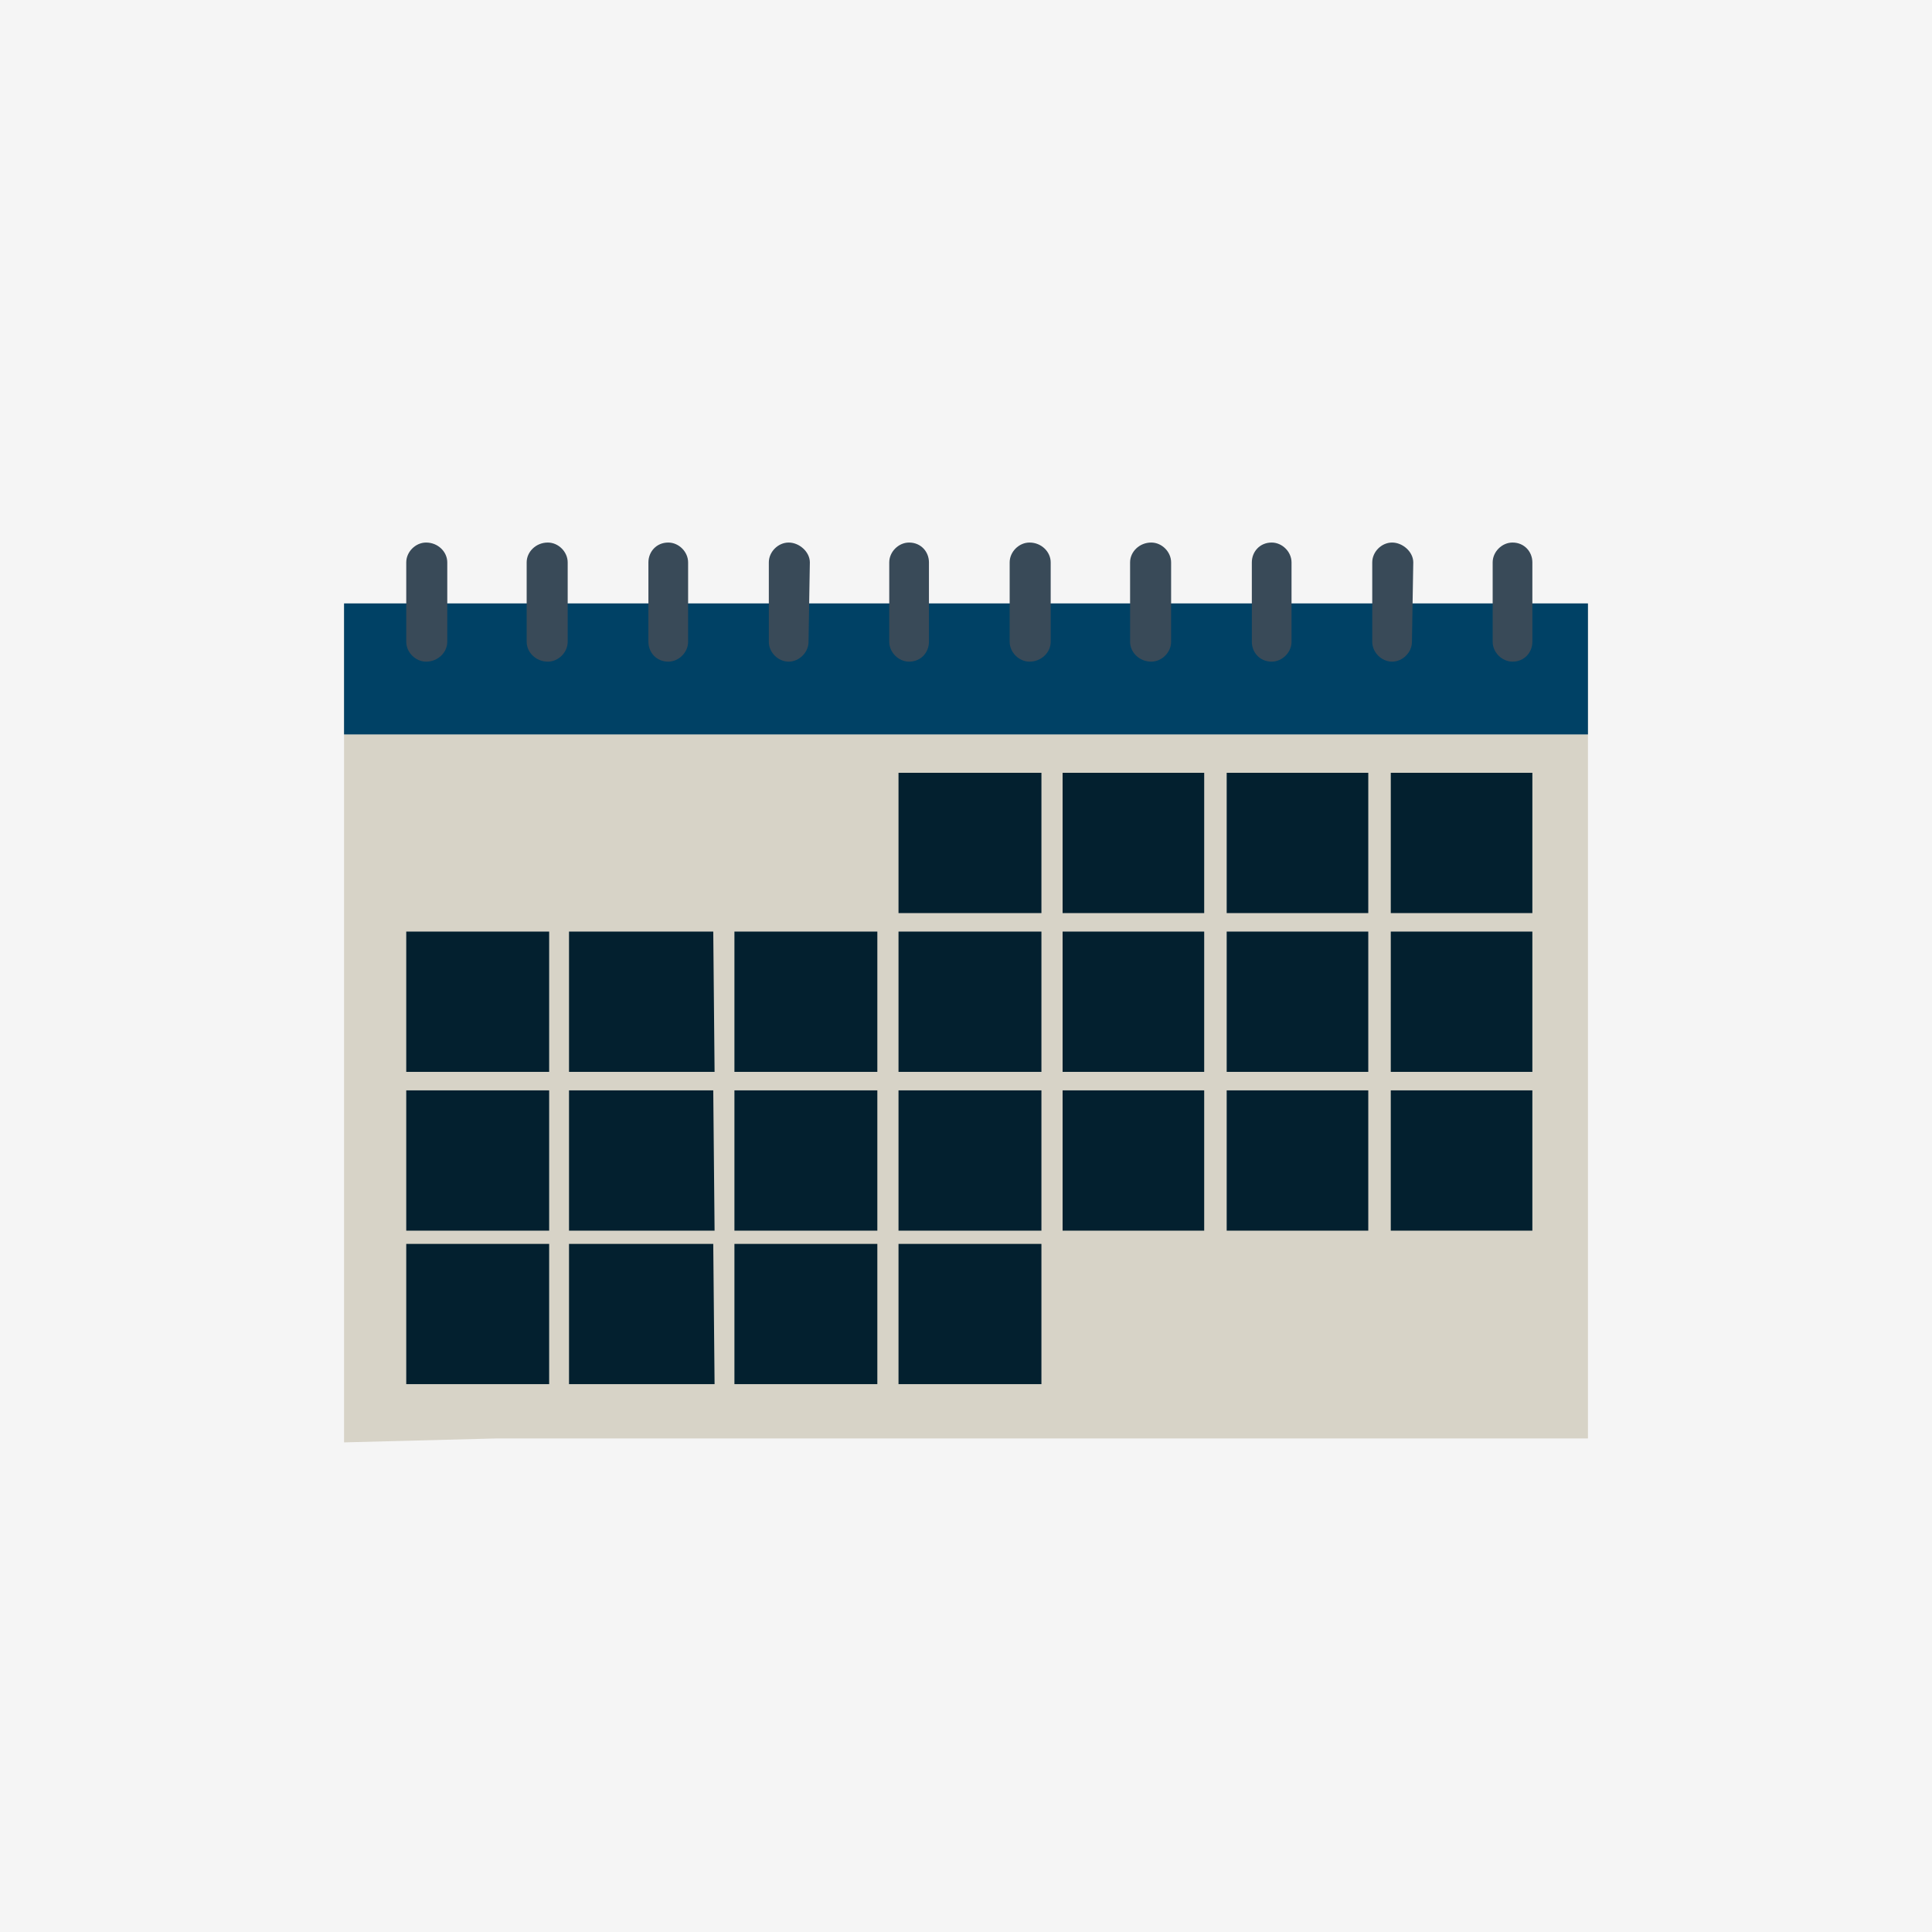
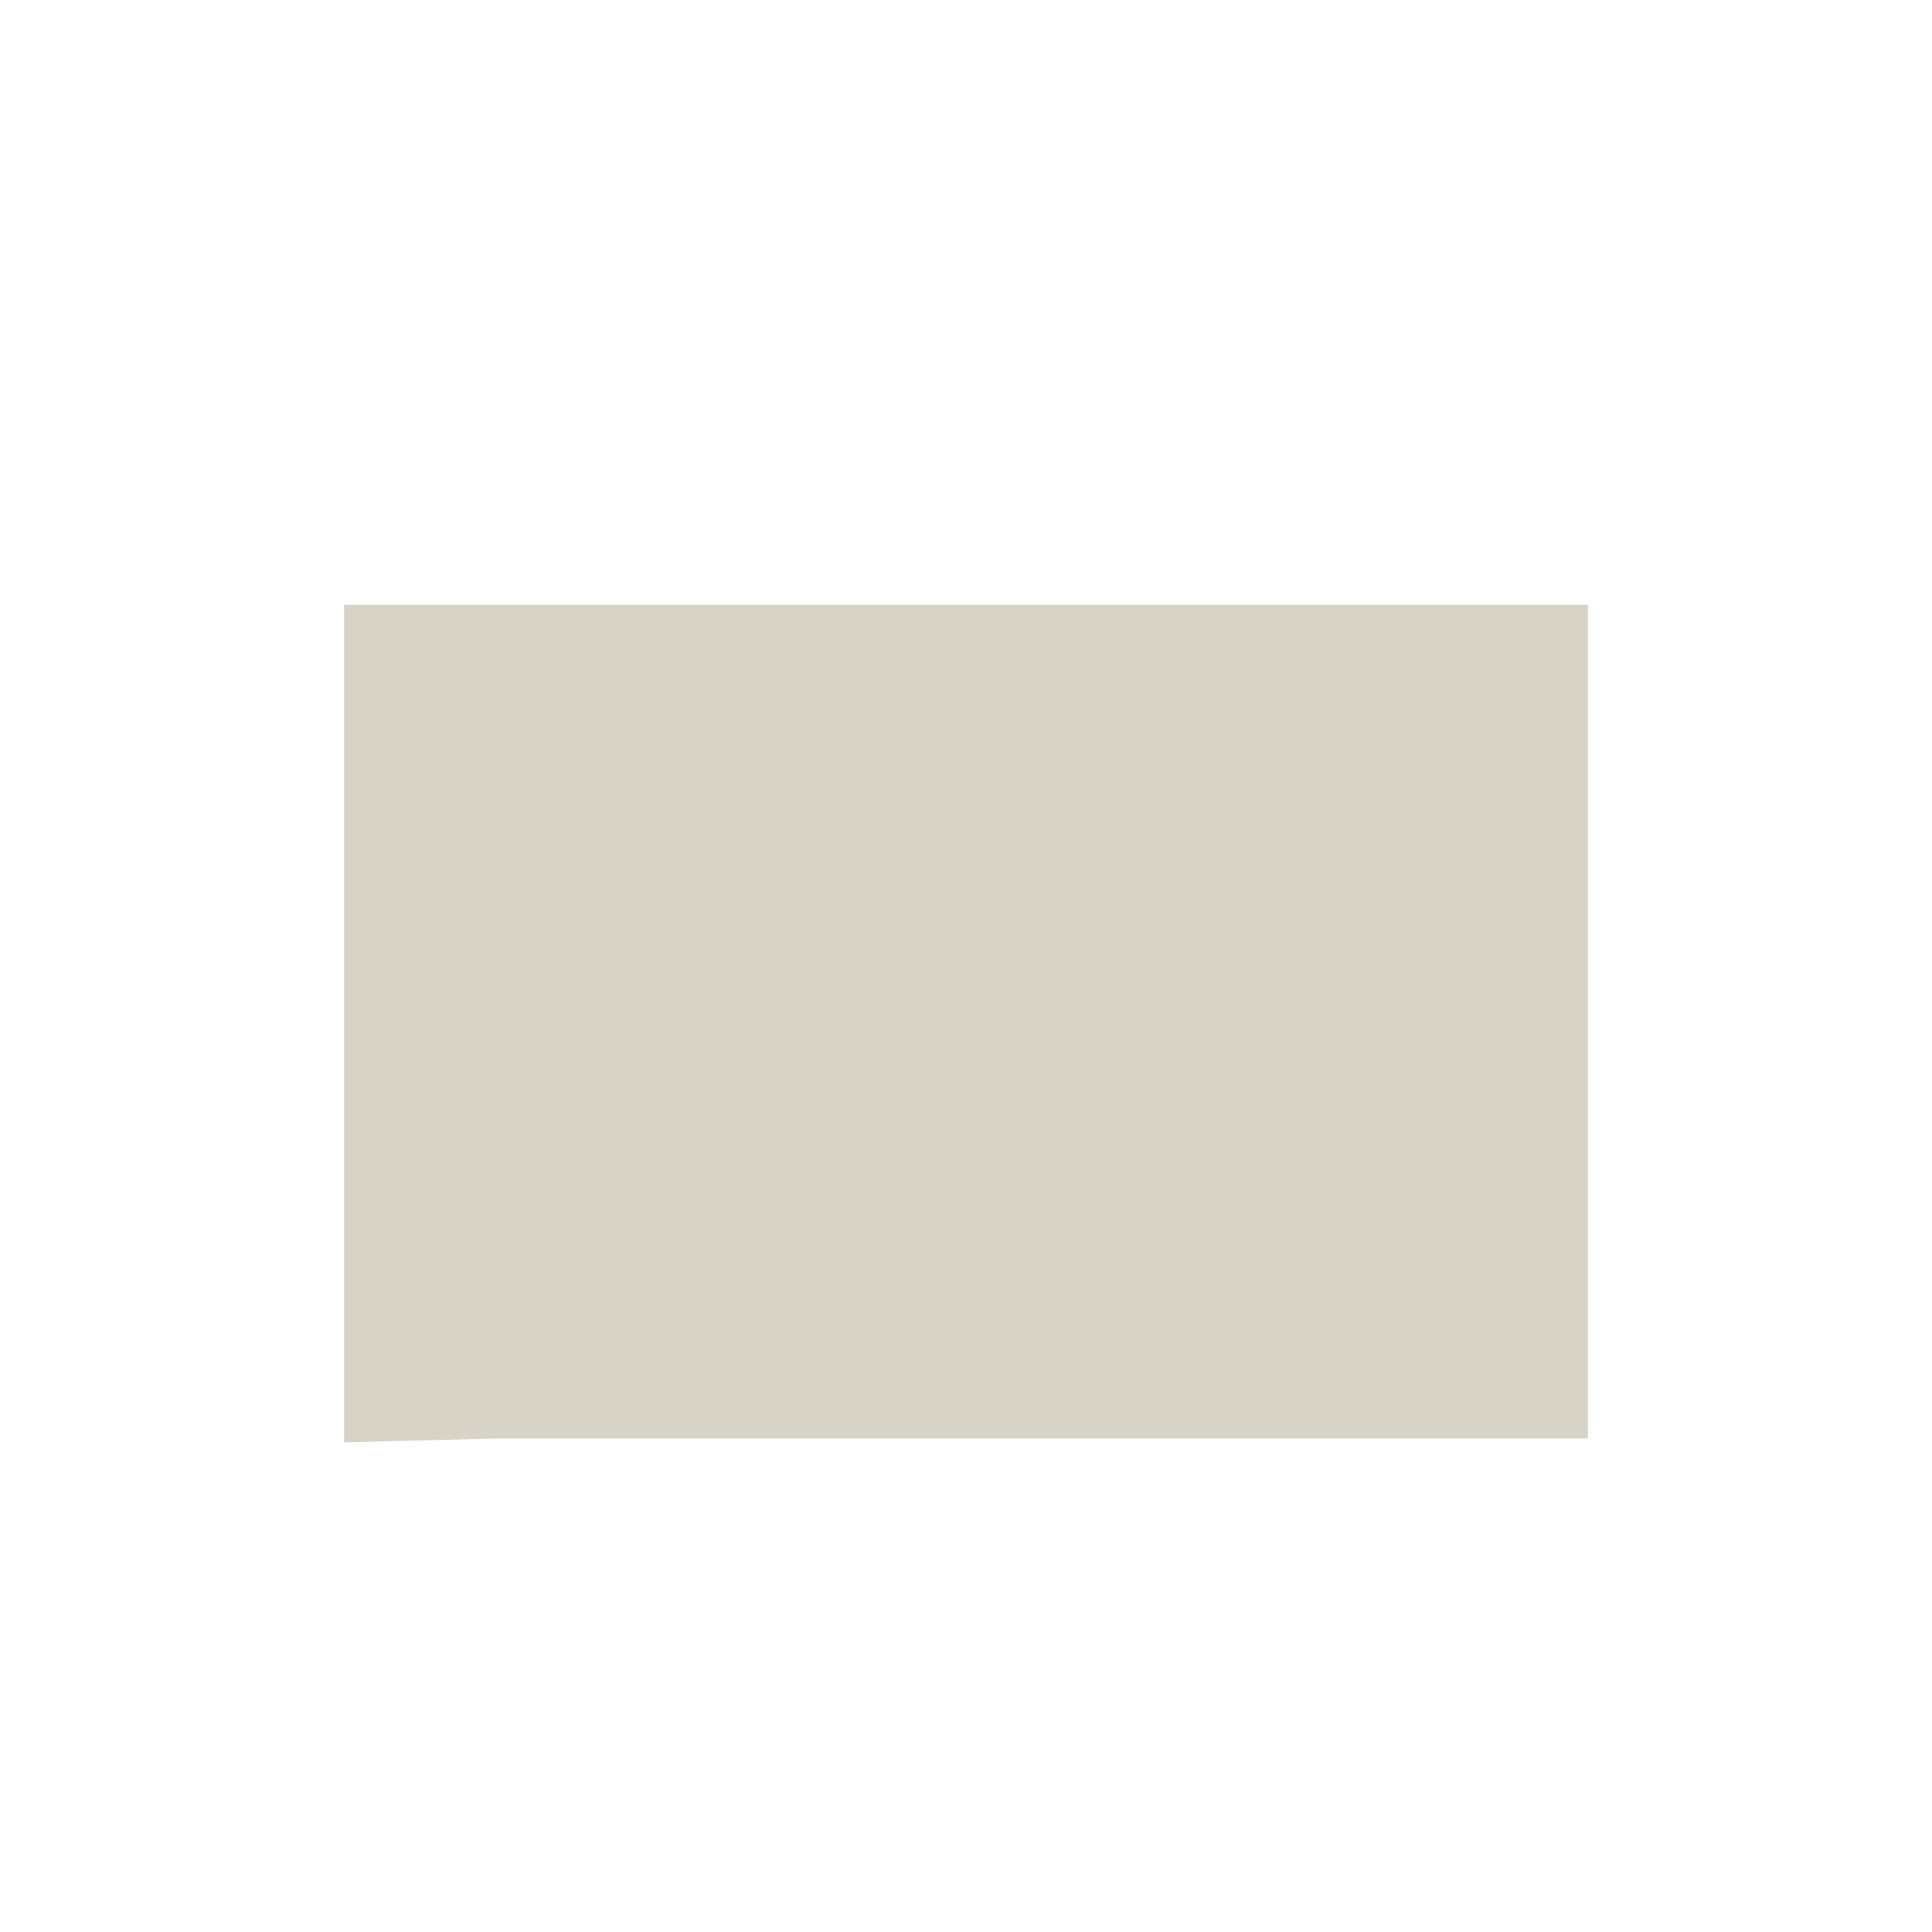
<svg xmlns="http://www.w3.org/2000/svg" width="146" height="146">
-   <path fill="#f5f5f5" d="M0 0h146v146H0z" />
  <path fill="#d7d3c7" d="M120 108.7v-63H26V109l11.6-.3z" />
-   <path fill="#004165" d="M120 45.6H26v9.9h94z" />
-   <path fill="#394a58" d="M115.8 42.5c0-.8-.6-1.5-1.5-1.5-.8 0-1.5.7-1.5 1.5v6c0 .8.7 1.5 1.5 1.5.9 0 1.5-.7 1.5-1.5zm-9 0c0-.8-.8-1.5-1.6-1.5s-1.5.7-1.5 1.5v6c0 .8.7 1.5 1.5 1.5s1.5-.7 1.5-1.5zm-9.2 0c0-.8-.7-1.5-1.5-1.5-.9 0-1.5.7-1.5 1.5v6c0 .8.6 1.5 1.5 1.5.8 0 1.5-.7 1.5-1.5zm-9.1 0c0-.8-.7-1.5-1.5-1.5-.9 0-1.6.7-1.6 1.5v6c0 .8.7 1.5 1.6 1.5.8 0 1.5-.7 1.5-1.5zm-9.1 0c0-.8-.7-1.5-1.6-1.5-.8 0-1.5.7-1.5 1.5v6c0 .8.7 1.5 1.5 1.5.9 0 1.6-.7 1.6-1.5zm-9.2 0c0-.8-.6-1.5-1.5-1.5-.8 0-1.5.7-1.5 1.5v6c0 .8.7 1.5 1.5 1.5.9 0 1.5-.7 1.5-1.5zm-9 0c0-.8-.8-1.5-1.6-1.5s-1.5.7-1.5 1.5v6c0 .8.7 1.5 1.5 1.5s1.5-.7 1.5-1.5zm-9.2 0c0-.8-.7-1.5-1.5-1.5-.9 0-1.5.7-1.5 1.5v6c0 .8.6 1.5 1.5 1.5.8 0 1.5-.7 1.5-1.5zm-9.1 0c0-.8-.7-1.5-1.5-1.5-.9 0-1.6.7-1.6 1.5v6c0 .8.7 1.5 1.6 1.5.8 0 1.5-.7 1.5-1.5zm-9.1 0c0-.8-.7-1.5-1.6-1.5-.8 0-1.5.7-1.5 1.5v6c0 .8.7 1.5 1.5 1.5.9 0 1.6-.7 1.6-1.5z" />
-   <path fill="#03202f" d="M78.7 94H67.9v10.6h10.8zm-12.4 0H55.5v10.6h10.8zm-12.4 0H43v10.6h11zm-12.4 0H30.7v10.6h10.8Zm74.3-11.6h-10.7V93h10.7zm-12.4 0H92.7V93h10.7zm-12.4 0H80.3V93H91zm-12.3 0H67.9V93h10.8zm-12.4 0H55.5V93h10.8zm-12.4 0H43V93h11zm-12.4 0H30.7V93h10.8Zm74.3-12h-10.7V81h10.7zm-12.4 0H92.7V81h10.7zm-12.4 0H80.3V81H91zm-12.3 0H67.9V81h10.8zm-12.4 0H55.5V81h10.8zm-12.4 0H43V81h11zm-12.4 0H30.7V81h10.8Zm74.3-12h-10.7V69h10.7zm-12.4 0H92.7V69h10.7zm-12.4 0H80.3V69H91zm-12.3 0H67.9V69h10.8z" />
</svg>